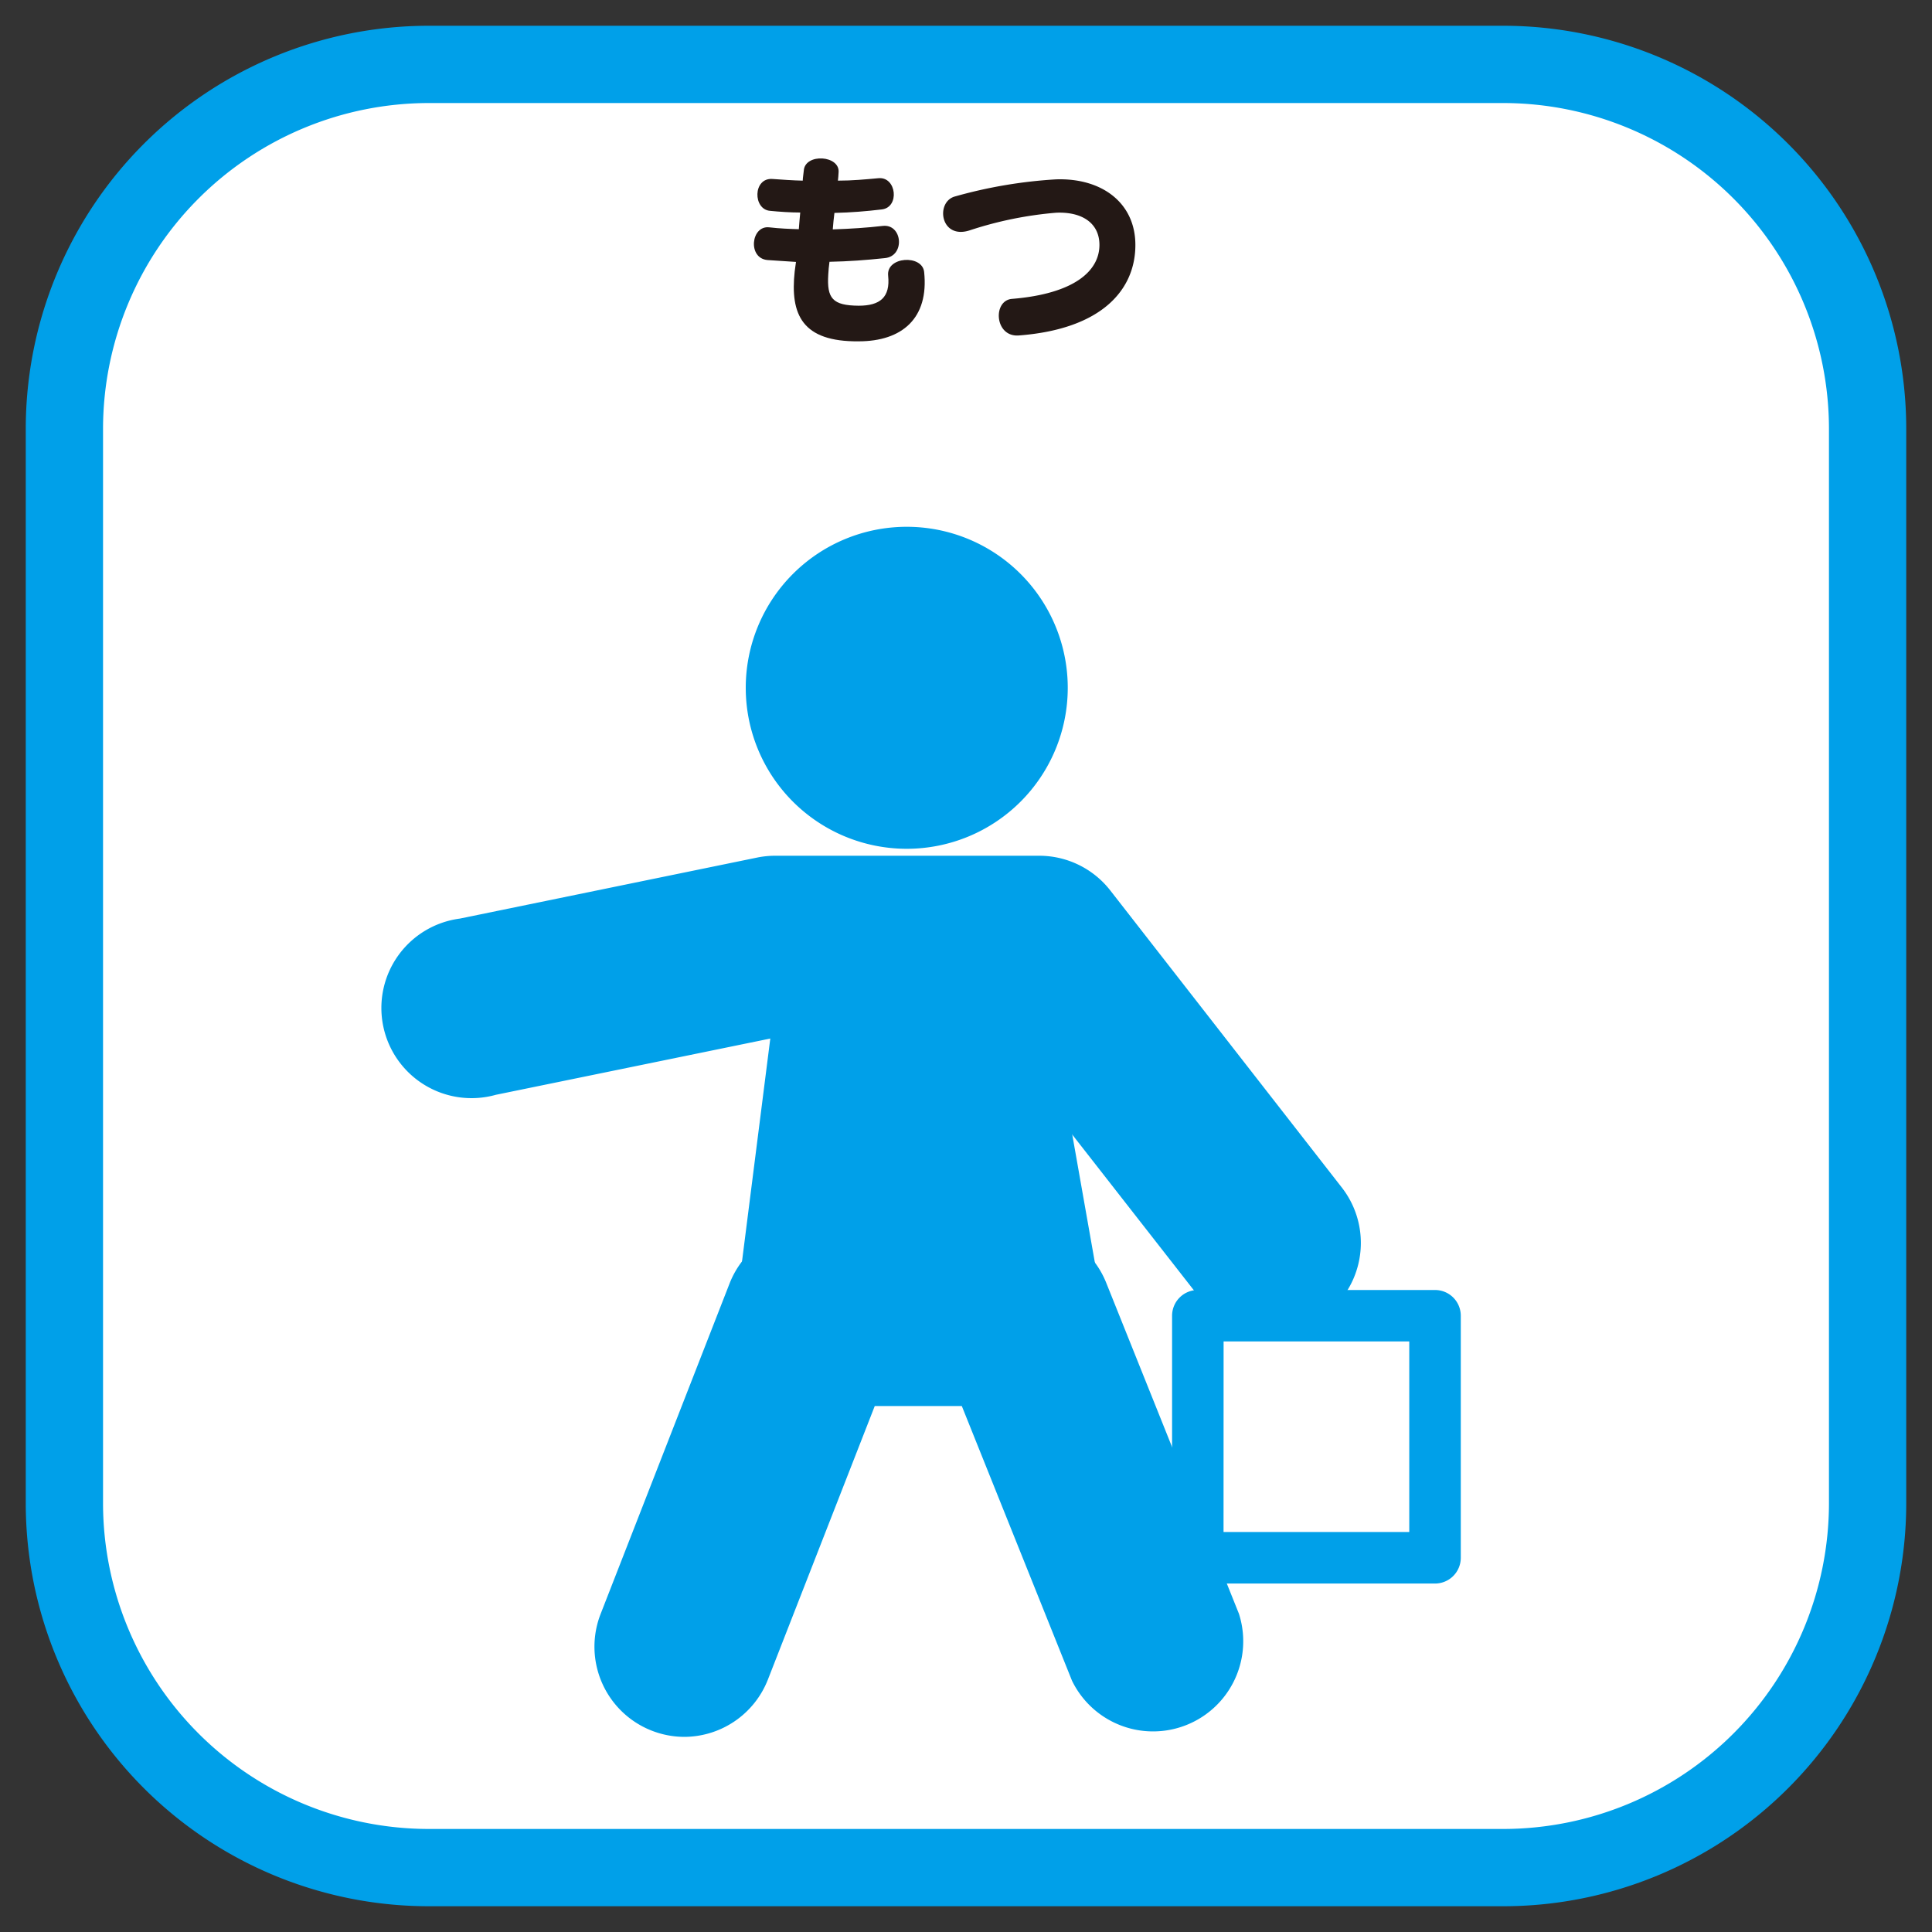
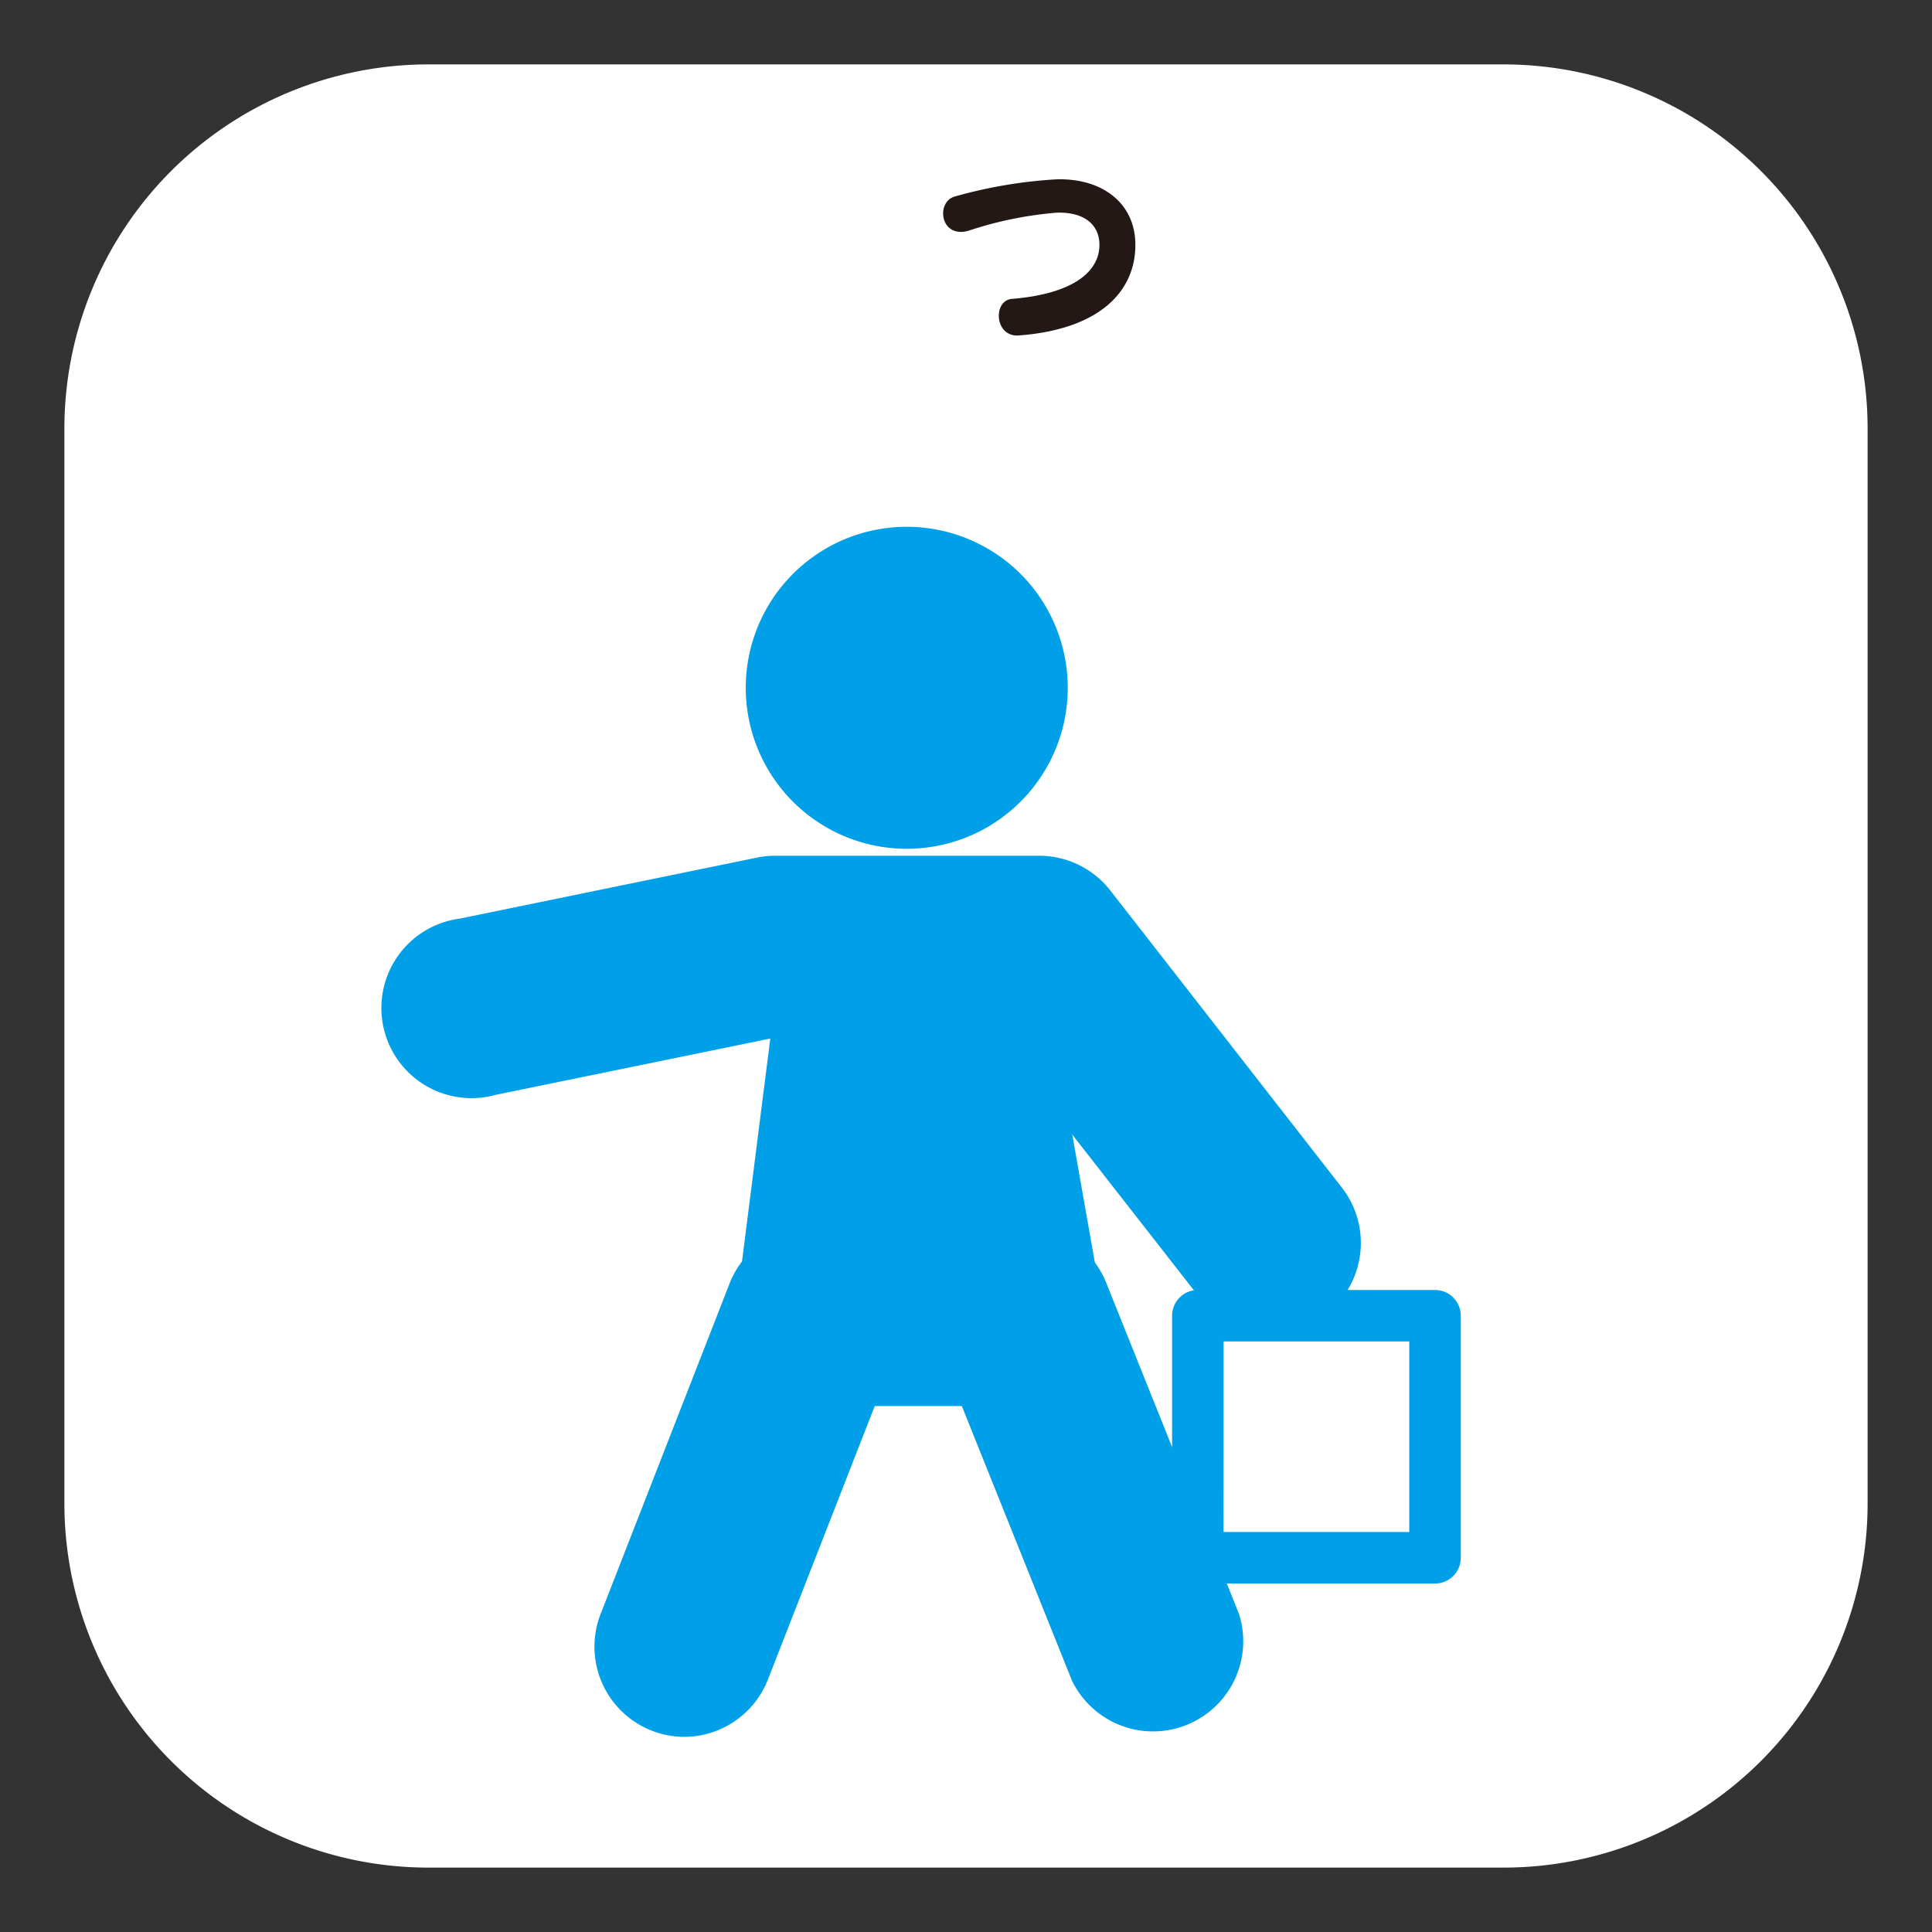
<svg xmlns="http://www.w3.org/2000/svg" id="レイヤー_1" data-name="レイヤー 1" viewBox="0 0 300 300">
  <rect x="0" y="0" width="300" height="300" fill="#333333" stroke="none" />
  <defs>
    <style>.cls-1{fill:#fff;}.cls-2{fill:#00a0e9;}.cls-3{fill:#231815;}</style>
  </defs>
  <title>modal</title>
  <path class="cls-1" d="M290,233.47A56.53,56.53,0,0,1,233.47,290H66.54A56.54,56.54,0,0,1,10,233.47V66.54A56.55,56.55,0,0,1,66.54,10H233.47A56.54,56.54,0,0,1,290,66.54Z" />
-   <path class="cls-2" d="M233.47,296H66.54A62.6,62.6,0,0,1,4,233.47V66.54A62.6,62.6,0,0,1,66.54,4H233.47A62.6,62.6,0,0,1,296,66.54V233.47A62.6,62.6,0,0,1,233.47,296ZM66.54,16A50.63,50.63,0,0,0,16,66.54V233.47A50.62,50.62,0,0,0,66.54,284H233.47A50.62,50.62,0,0,0,284,233.47V66.54A50.62,50.62,0,0,0,233.47,16Z" />
-   <path class="cls-3" d="M133.34,53c-8.76.09-10.67-4.12-9.94-10.86.07-.51.13-1,.2-1.47-1.35-.1-3.1-.19-4.41-.29-3.13-.25-2.59-5.4.25-5.08,1.63.19,3.2.25,4.6.29.07-.74.13-1.79.22-2.59-1.53,0-3.25-.12-4.66-.26-2.71-.19-2.71-5.17.35-4.95,1.38.1,3.2.23,4.7.26,0-.42.12-1.05.16-1.54.16-2.77,5.72-2.42,5.4.33,0,.35-.07.86-.1,1.21,2.27,0,4.19-.19,6.3-.38,2.81-.26,3.32,4.53.51,4.85-2.46.29-4.73.48-7.35.54-.1.74-.2,1.79-.26,2.56,2.78-.09,5.34-.26,7.76-.54,3.07-.35,3.52,4.69.33,5-2.94.31-5.59.51-8.6.57-.09.67-.16,1.34-.19,2-.22,3.67.64,4.79,4.73,4.82,3.32,0,4.92-1.31,4.57-4.66-.32-3,5.3-3.32,5.59-.58C144.26,49.44,140.05,53,133.34,53Z" />
  <path class="cls-3" d="M158.2,52.09c-3.77.29-4.09-5.43-1.06-5.68,9.75-.8,13.58-4.38,13.58-8.38,0-3.35-2.65-5.17-6.71-5a58.11,58.11,0,0,0-13.38,2.72c-4.57,1.53-5.4-4.25-2.46-5.21A73.41,73.41,0,0,1,164,27.85c7.16-.23,12.3,3.7,12.3,10.18C176.31,44.91,171.2,51.1,158.2,52.09Z" />
  <path class="cls-2" d="M165.8,106.8a25,25,0,1,1-25-25A25,25,0,0,1,165.8,106.8Z" />
  <path class="cls-2" d="M197.38,207a13.92,13.92,0,0,1-11-5.37L154.5,160.82H121.78L77,170a14,14,0,1,1-5.61-27.36l46.19-9.48a14,14,0,0,1,2.81-.28h41a14,14,0,0,1,11,5.37l36,46.19a14,14,0,0,1-11,22.56Z" />
  <path class="cls-2" d="M106.23,269.7a14,14,0,0,1-13-19l20.06-51.41a14,14,0,0,1,13-8.89h32.47a14,14,0,0,1,13,8.76l20.62,51.42a14,14,0,0,1-25.92,10.4l-17.11-42.65H135.83L119.24,260.8A14,14,0,0,1,106.23,269.7Z" />
  <polygon class="cls-2" points="114.15 204.31 121.44 146.85 161.32 146.85 171.47 204.31 114.15 204.31" />
  <path class="cls-2" d="M222.83,245.89H186a4,4,0,0,1-4-4V204.31a4,4,0,0,1,4-4h36.83a4,4,0,0,1,4,4V241.9A4,4,0,0,1,222.83,245.89Zm-32.84-8h28.84V208.3H190Z" />
</svg>